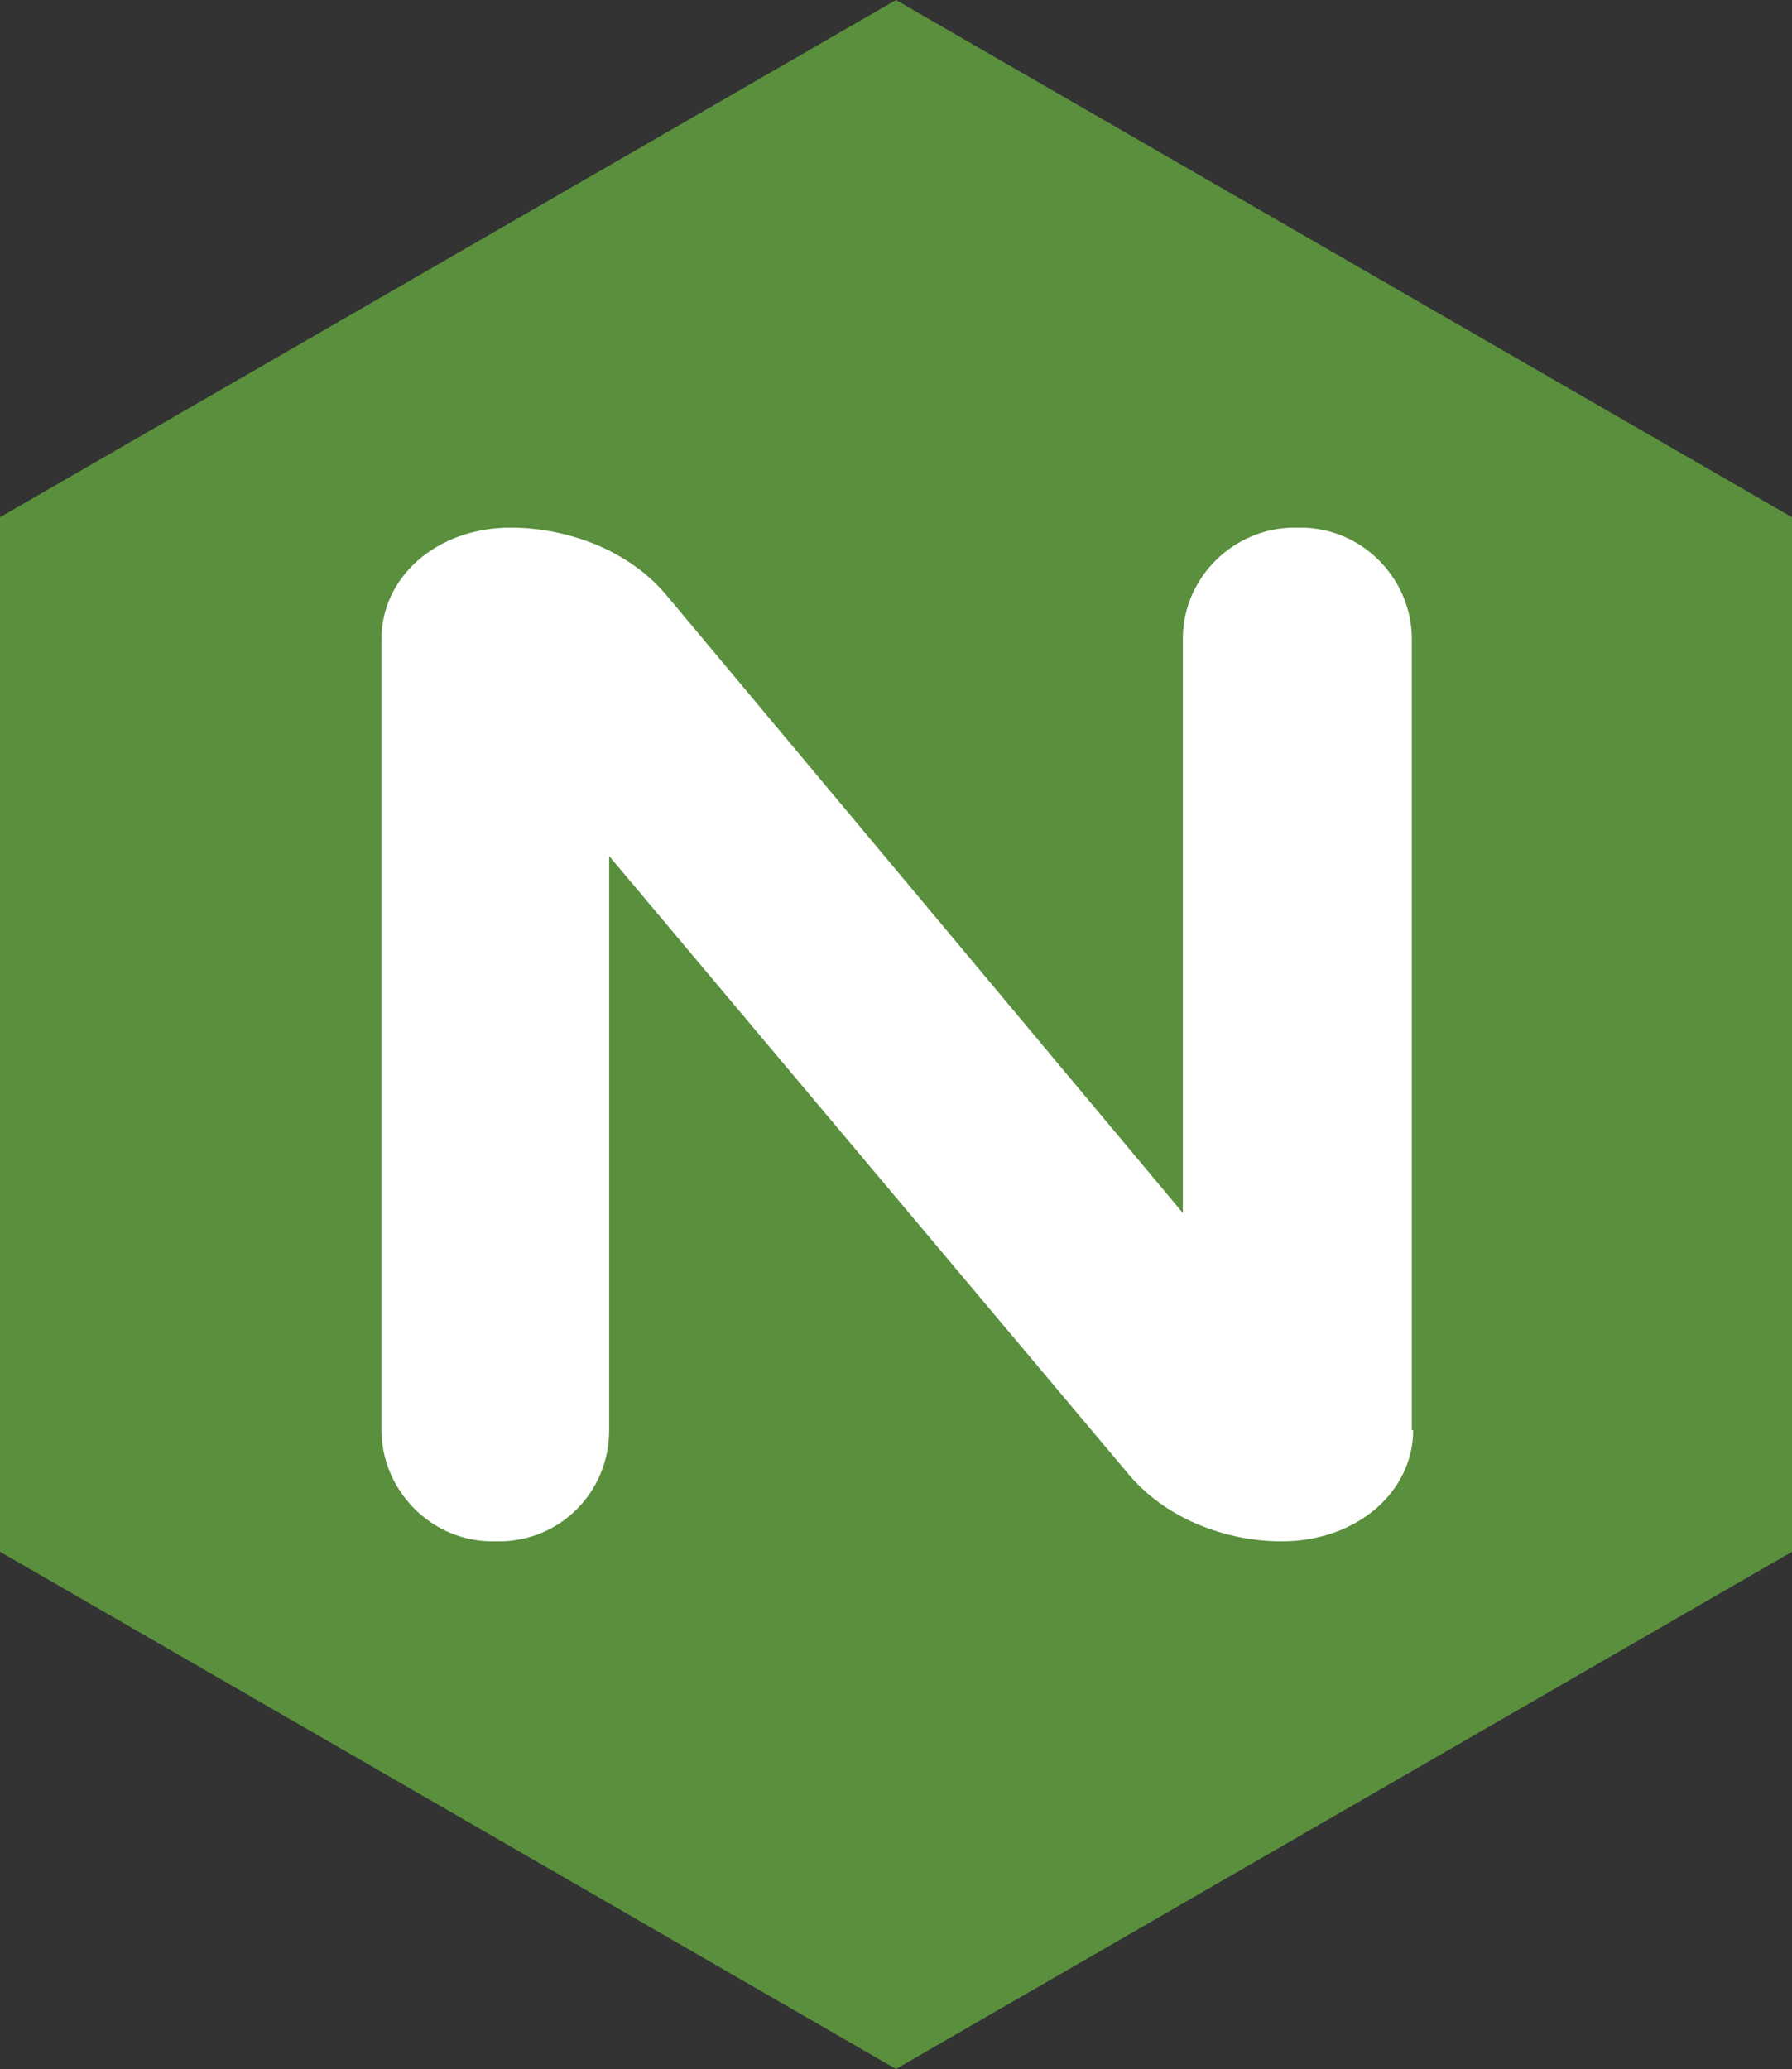
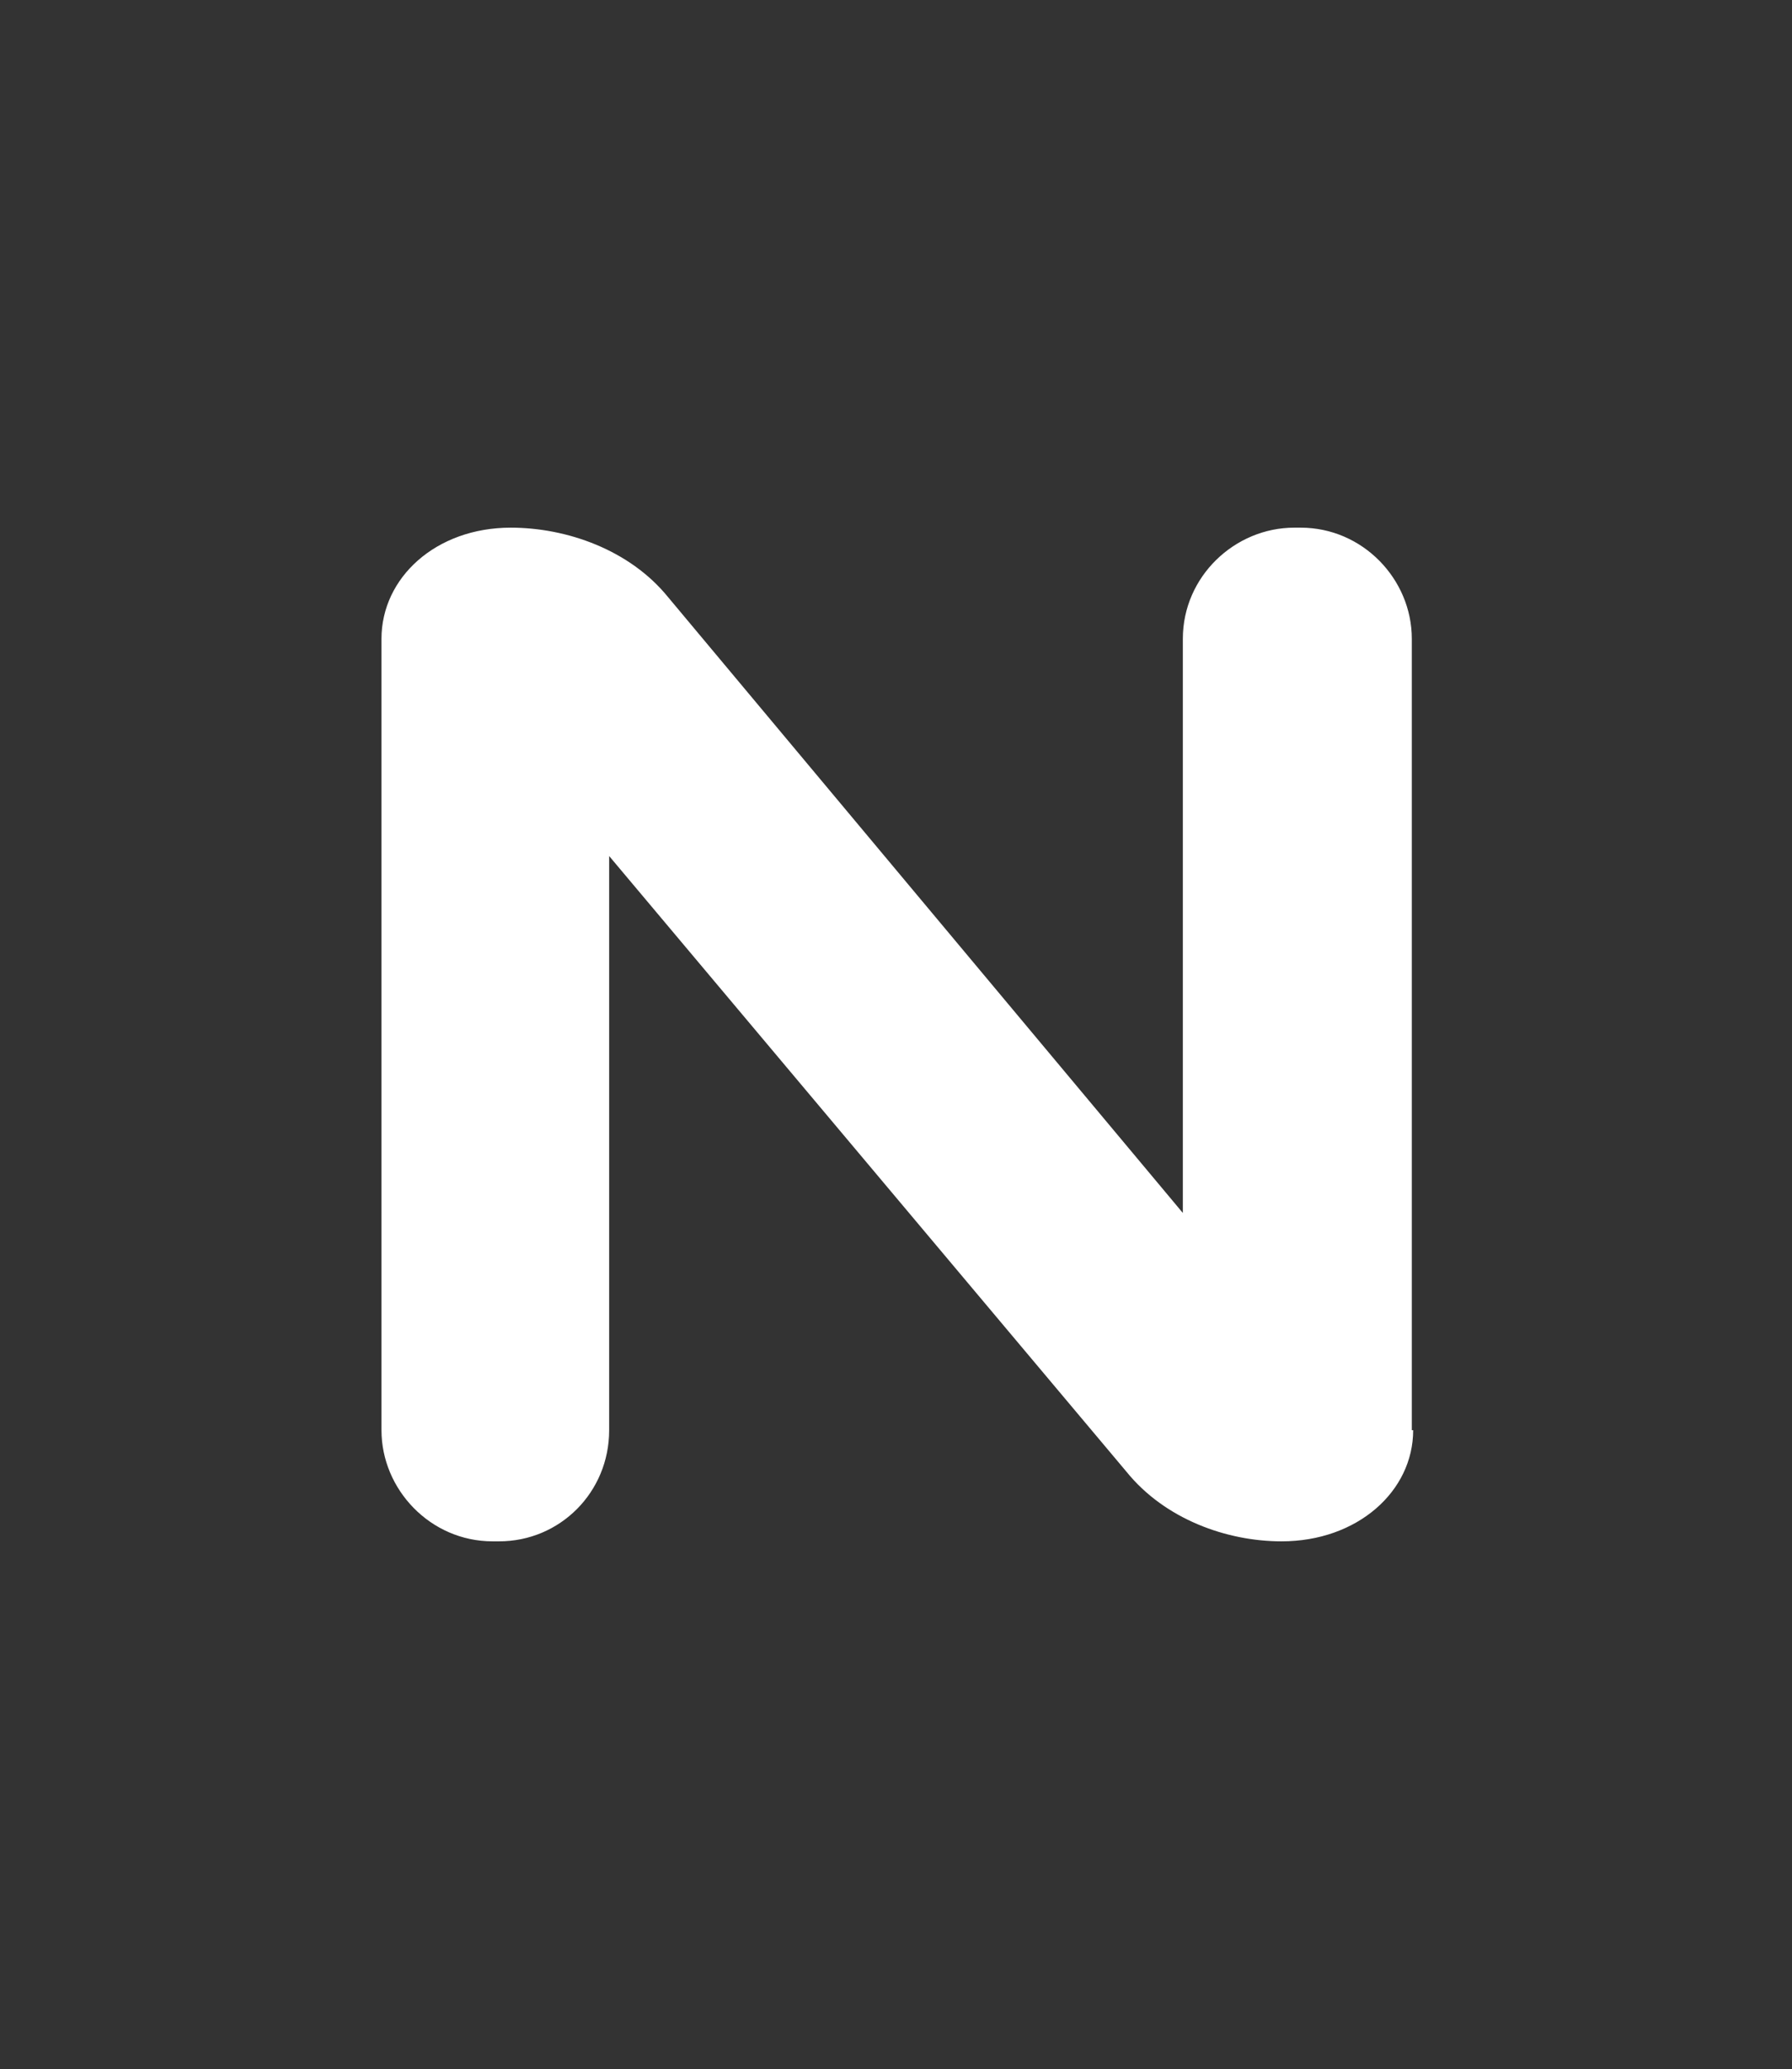
<svg xmlns="http://www.w3.org/2000/svg" xmlns:ns1="http://sodipodi.sourceforge.net/DTD/sodipodi-0.dtd" xmlns:ns2="http://www.inkscape.org/namespaces/inkscape" version="1.1" width="27.72" height="32" viewBox="0 0 27.72 32" id="svg6" ns1:docname="nginx.svg" ns2:version="1.2 (dc2aedaf03, 2022-05-15)">
  <rect x="0" y="0" width="27.72" height="32" fill="#333333" stroke="none" />
  <defs id="defs10" />
  <ns1:namedview id="namedview8" pagecolor="#ffffff" bordercolor="#000000" borderopacity="0.25" ns2:showpageshadow="2" ns2:pageopacity="0.0" ns2:pagecheckerboard="0" ns2:deskcolor="#d1d1d1" showgrid="false" ns2:zoom="16.046875" ns2:cx="7.6650438" ns2:cy="25.550146" ns2:window-width="1440" ns2:window-height="2489" ns2:window-x="-8" ns2:window-y="-8" ns2:window-maximized="1" ns2:current-layer="svg6" />
  <title id="title2">nginx</title>
-   <path style="fill:#598f3d;fill-opacity:1" d="M 13.86,0 0,8 v 16 l 13.86,8 13.86,-8 V 8 Z" id="path4" />
  <path style="fill:#ffffff;fill-opacity:1" d="m 21.86,22.12 c 0,0.943 -0.86,1.719 -2.036,1.719 -0.844,0 -1.803,-0.339 -2.401,-1.079 l -8,-9.52 v 8.88 c 0,0.959 -0.76,1.719 -1.703,1.719 h -0.1 c -0.963,0 -1.719,-0.803 -1.719,-1.719 V 9.88 c 0,-0.943 0.839,-1.719 2,-1.719 0.86,0 1.839,0.339 2.437,1.079 l 7.959,9.52 V 9.88 c 0,-0.963 0.803,-1.719 1.724,-1.719 h 0.099 c 0.959,0 1.719,0.797 1.719,1.719 v 12.24 z" id="path4537" />
</svg>